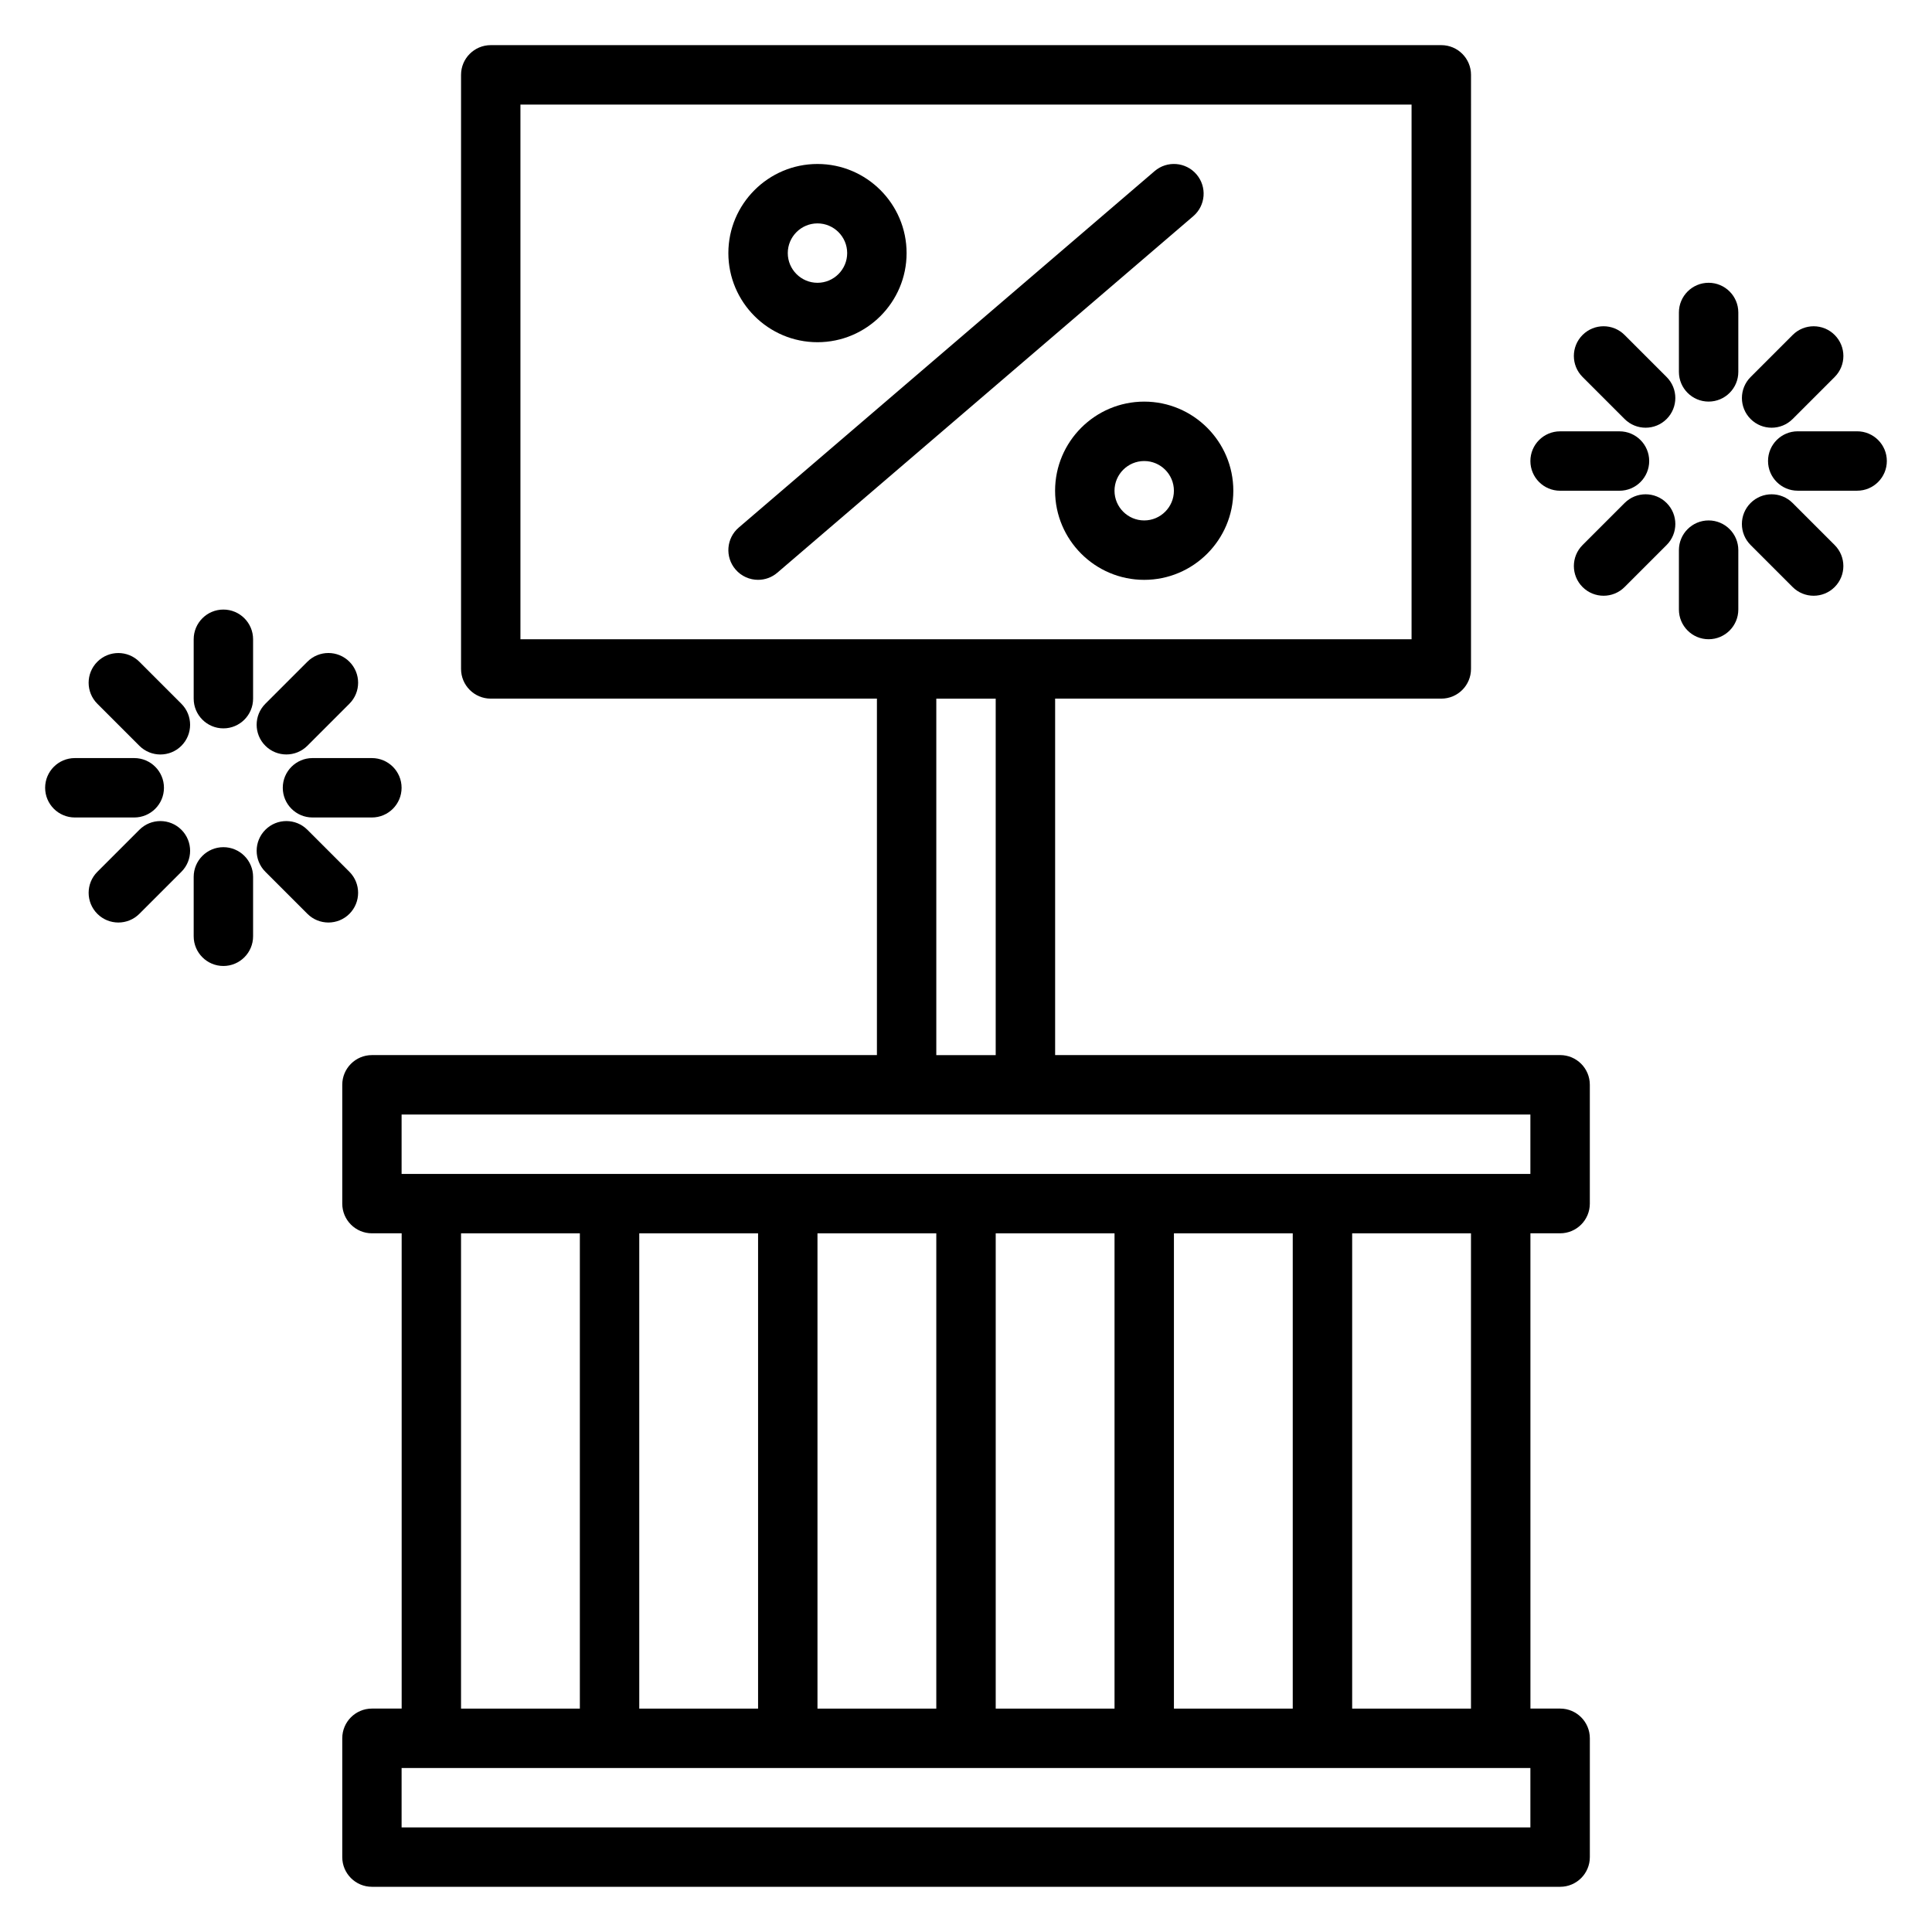
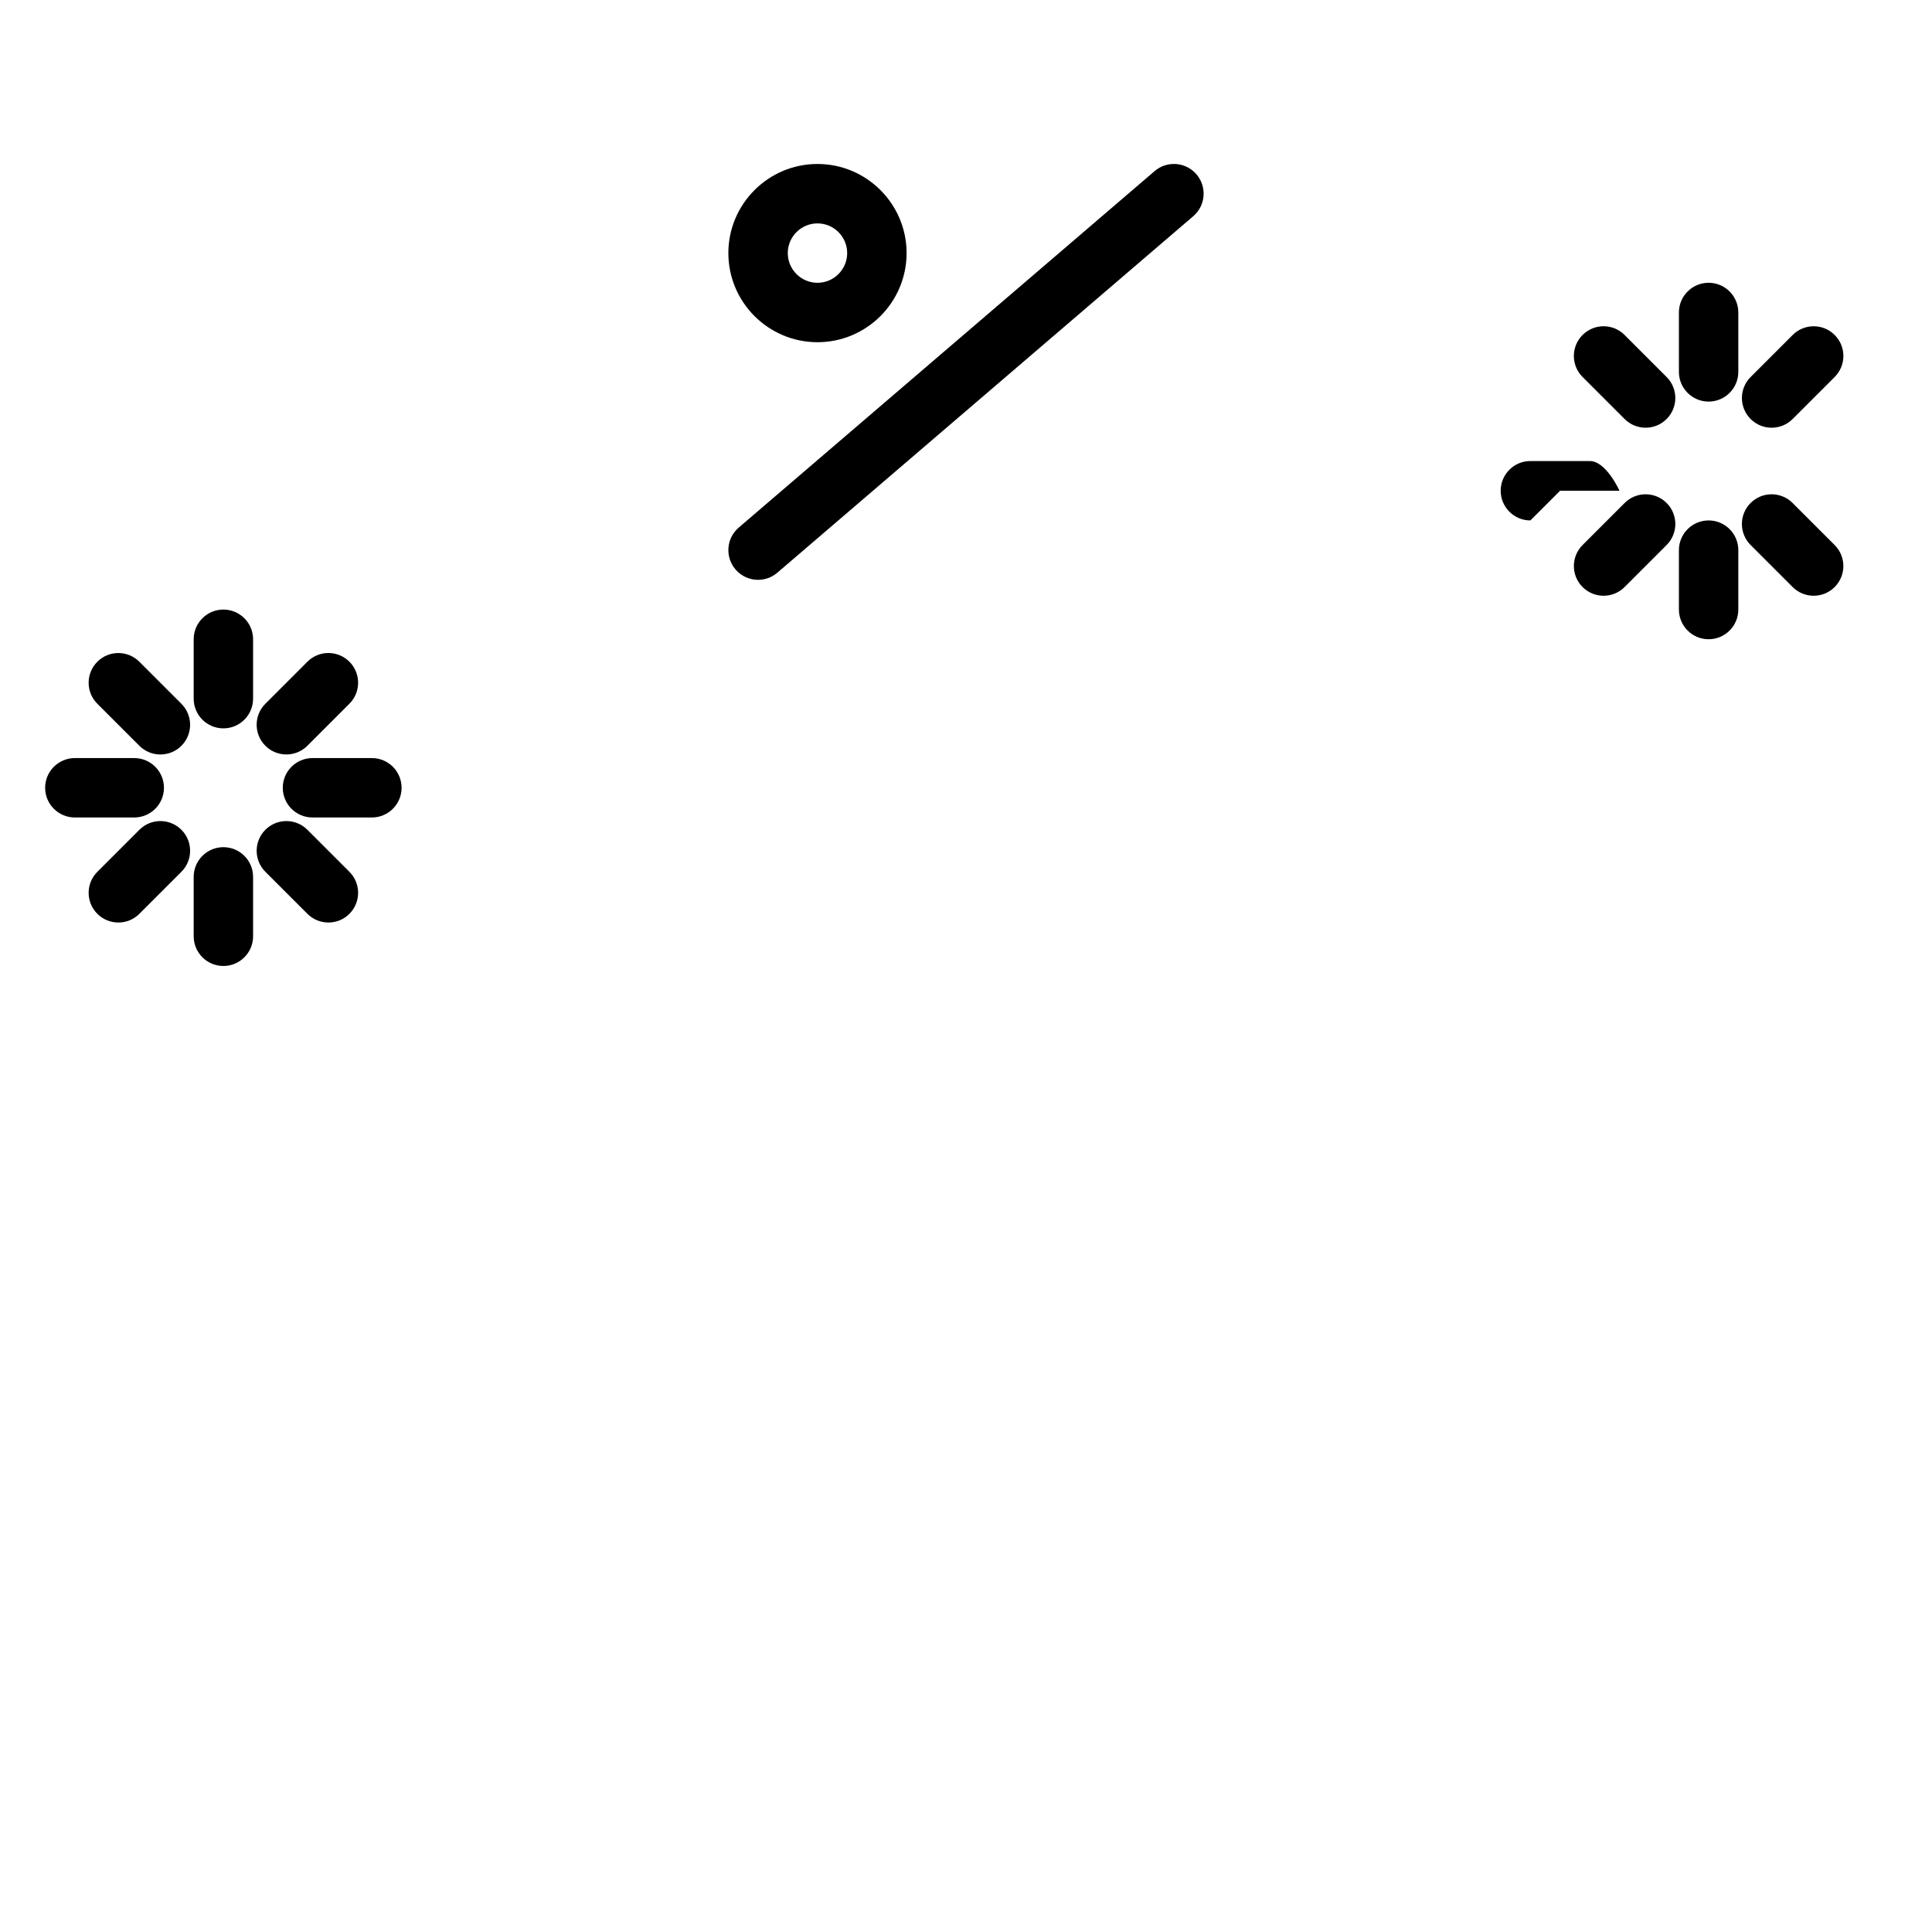
<svg xmlns="http://www.w3.org/2000/svg" fill="#000000" width="800px" height="800px" version="1.1" viewBox="144 144 512 512">
  <g>
-     <path d="m557.44 423.61h-133.82v-94.465h102.34c4.344 0 7.871-3.527 7.871-7.871l0.004-157.44c0-4.344-3.527-7.871-7.871-7.871h-251.91c-4.344 0-7.871 3.527-7.871 7.871v157.44c0 4.344 3.527 7.871 7.871 7.871h102.34v94.465h-133.82c-4.344 0-7.871 3.519-7.871 7.871v31.488c0 4.352 3.527 7.871 7.871 7.871h7.871v125.95h-7.871c-4.344 0-7.871 3.519-7.871 7.871v31.488c0 4.352 3.527 7.871 7.871 7.871h314.88c4.344 0 7.871-3.519 7.871-7.871v-31.488c0-4.352-3.527-7.871-7.871-7.871h-7.871l-0.004-125.95h7.871c4.344 0 7.871-3.519 7.871-7.871v-31.488c0.004-4.356-3.523-7.875-7.871-7.875zm-275.52-251.9h236.16v141.7h-236.16zm110.21 157.44h15.742v94.465h-15.742zm-125.95 141.7h31.488v125.95h-31.488zm78.719 0v125.95h-31.488v-125.95zm47.23 0v125.95h-31.488v-125.95zm47.234 0v125.95h-31.488v-125.95zm47.23 0v125.95h-31.488v-125.95zm62.977 157.44h-299.14v-15.742h299.14zm-15.742-31.488h-31.488v-125.95h31.488zm15.742-141.7h-299.14v-15.742h299.14z" />
    <path d="m461.08 190.2c-2.832-3.297-7.801-3.684-11.098-0.852l-110.21 94.465c-3.297 2.824-3.684 7.801-0.852 11.098 1.547 1.812 3.762 2.75 5.973 2.75 1.812 0 3.637-0.621 5.117-1.898l110.21-94.465c3.309-2.824 3.691-7.793 0.859-11.098z" />
-     <path d="m423.61 274.05c0 13.02 10.598 23.617 23.617 23.617s23.617-10.598 23.617-23.617-10.598-23.617-23.617-23.617-23.617 10.598-23.617 23.617zm31.488 0c0 4.336-3.535 7.871-7.871 7.871-4.336 0-7.871-3.535-7.871-7.871s3.535-7.871 7.871-7.871c4.336 0 7.871 3.531 7.871 7.871z" />
    <path d="m360.64 234.69c13.02 0 23.617-10.598 23.617-23.617 0-13.02-10.598-23.617-23.617-23.617s-23.617 10.598-23.617 23.617c0.004 13.02 10.598 23.617 23.617 23.617zm0-31.488c4.336 0 7.871 3.535 7.871 7.871 0 4.336-3.535 7.871-7.871 7.871-4.336 0-7.871-3.535-7.871-7.871 0-4.336 3.535-7.871 7.871-7.871z" />
    <path d="m596.8 218.94c-4.344 0-7.871 3.527-7.871 7.871v15.742c0 4.344 3.527 7.871 7.871 7.871s7.871-3.527 7.871-7.871v-15.742c0-4.344-3.527-7.871-7.871-7.871z" />
    <path d="m574.53 232.77c-3.078-3.078-8.055-3.078-11.133 0-3.078 3.078-3.078 8.055 0 11.133l11.141 11.141c1.535 1.535 3.551 2.305 5.566 2.305 2.016 0 4.031-0.77 5.566-2.305 3.078-3.078 3.078-8.055 0-11.133z" />
-     <path d="m557.44 274.05h15.742c4.344 0 7.871-3.527 7.871-7.871s-3.527-7.871-7.871-7.871h-15.742c-4.344 0-7.871 3.527-7.871 7.871s3.527 7.871 7.871 7.871z" />
+     <path d="m557.44 274.05h15.742s-3.527-7.871-7.871-7.871h-15.742c-4.344 0-7.871 3.527-7.871 7.871s3.527 7.871 7.871 7.871z" />
    <path d="m574.54 277.3-11.141 11.141c-3.078 3.078-3.078 8.055 0 11.133 1.535 1.535 3.551 2.305 5.566 2.305 2.016 0 4.031-0.77 5.566-2.305l11.141-11.141c3.078-3.078 3.078-8.055 0-11.133-3.078-3.078-8.062-3.078-11.133 0z" />
    <path d="m596.8 281.92c-4.344 0-7.871 3.527-7.871 7.871v15.742c0 4.344 3.527 7.871 7.871 7.871s7.871-3.527 7.871-7.871v-15.742c0-4.344-3.527-7.871-7.871-7.871z" />
    <path d="m619.06 277.3c-3.078-3.078-8.055-3.078-11.133 0-3.078 3.078-3.078 8.055 0 11.133l11.141 11.141c1.535 1.535 3.551 2.305 5.566 2.305s4.031-0.77 5.566-2.305c3.078-3.078 3.078-8.055 0-11.133z" />
-     <path d="m636.16 258.3h-15.742c-4.344 0-7.871 3.527-7.871 7.871s3.527 7.871 7.871 7.871h15.742c4.344 0 7.871-3.527 7.871-7.871s-3.527-7.871-7.871-7.871z" />
    <path d="m613.5 257.35c2.016 0 4.031-0.77 5.566-2.305l11.141-11.141c3.078-3.078 3.078-8.055 0-11.133s-8.055-3.078-11.133 0l-11.141 11.141c-3.078 3.078-3.078 8.055 0 11.133 1.535 1.535 3.551 2.305 5.566 2.305z" />
    <path d="m203.2 305.54c-4.344 0-7.871 3.527-7.871 7.871v15.742c0 4.344 3.527 7.871 7.871 7.871s7.871-3.527 7.871-7.871v-15.742c0-4.344-3.527-7.871-7.871-7.871z" />
    <path d="m180.93 319.37c-3.078-3.078-8.055-3.078-11.133 0-3.078 3.078-3.078 8.055 0 11.133l11.141 11.141c1.535 1.535 3.551 2.305 5.566 2.305s4.031-0.77 5.566-2.305c3.078-3.078 3.078-8.055 0-11.133z" />
    <path d="m187.45 352.77c0-4.344-3.527-7.871-7.871-7.871h-15.746c-4.344 0-7.871 3.527-7.871 7.871s3.527 7.871 7.871 7.871h15.742c4.348 0 7.875-3.523 7.875-7.871z" />
    <path d="m180.94 363.9-11.141 11.141c-3.078 3.078-3.078 8.055 0 11.133 1.535 1.535 3.551 2.305 5.566 2.305s4.031-0.77 5.566-2.305l11.141-11.141c3.078-3.078 3.078-8.055 0-11.133-3.082-3.078-8.062-3.078-11.133 0z" />
    <path d="m203.2 368.51c-4.344 0-7.871 3.527-7.871 7.871v15.742c0 4.344 3.527 7.871 7.871 7.871s7.871-3.527 7.871-7.871v-15.742c0-4.348-3.527-7.871-7.871-7.871z" />
    <path d="m236.6 375.04-11.141-11.141c-3.078-3.078-8.055-3.078-11.133 0s-3.078 8.055 0 11.133l11.141 11.141c1.535 1.535 3.551 2.305 5.566 2.305s4.031-0.77 5.566-2.305c3.07-3.078 3.07-8.062 0-11.133z" />
    <path d="m218.94 352.77c0 4.344 3.527 7.871 7.871 7.871h15.742c4.344 0 7.871-3.527 7.871-7.871s-3.527-7.871-7.871-7.871h-15.742c-4.344 0-7.871 3.527-7.871 7.871z" />
    <path d="m219.89 343.94c2.016 0 4.031-0.77 5.566-2.305l11.141-11.141c3.078-3.078 3.078-8.055 0-11.133-3.078-3.078-8.055-3.078-11.133 0l-11.141 11.141c-3.078 3.078-3.078 8.055 0 11.133 1.535 1.535 3.551 2.305 5.566 2.305z" />
  </g>
</svg>